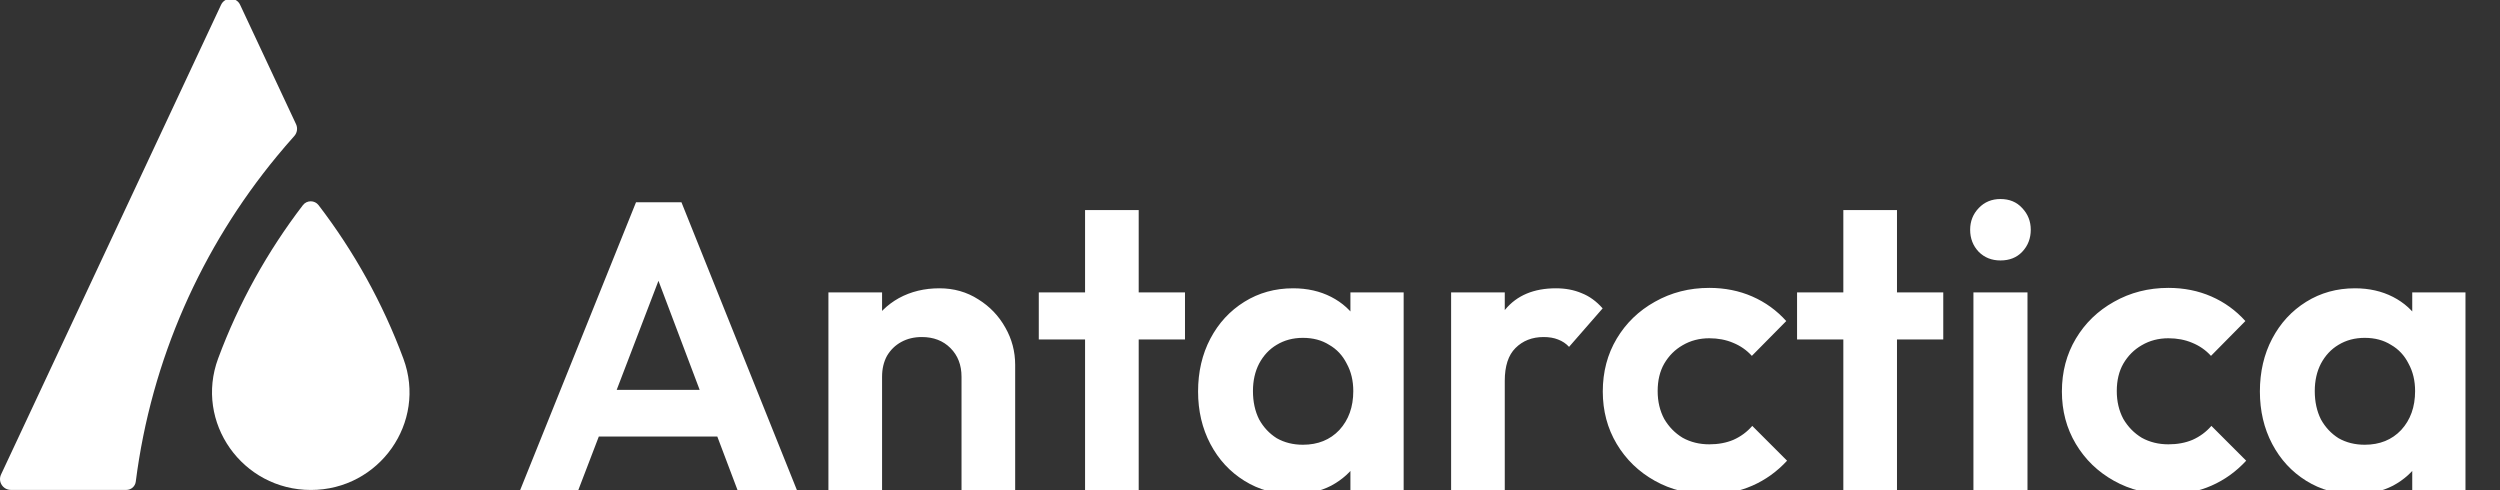
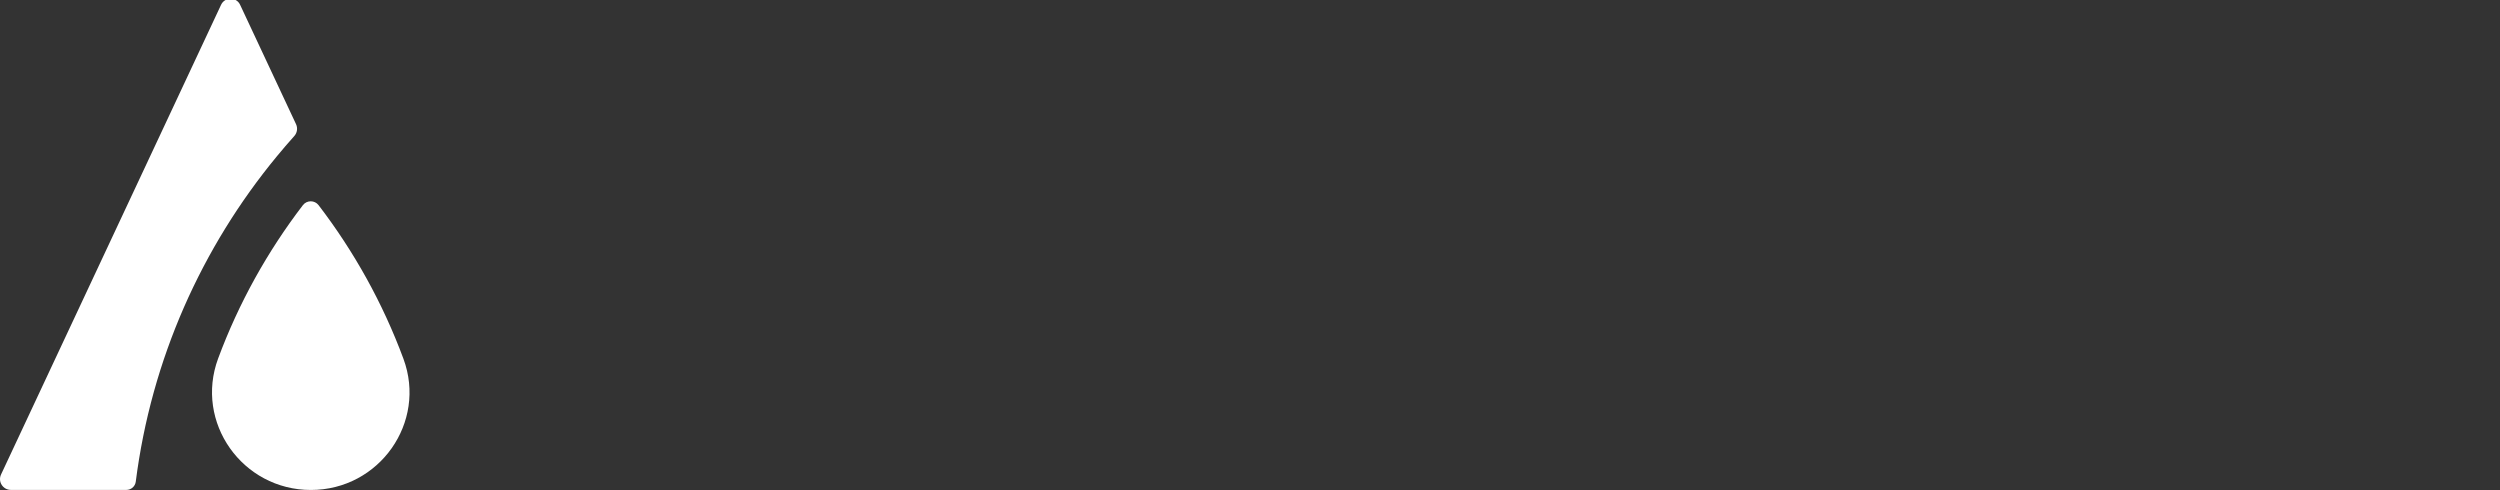
<svg xmlns="http://www.w3.org/2000/svg" width="204" height="40" viewBox="0 0 204 40" fill="none">
  <rect x="0" y="0" width="204" height="40" fill="#333333" stroke="none" />
  <g clip-path="url(#clip0_7833_181617)">
    <g clip-path="url(#clip1_7833_181617)">
      <path d="M10.211 39.977H0.892C0.241 39.977 -0.19 39.307 0.084 38.722L15.217 6.418L18.041 0.389C18.348 -0.265 19.286 -0.265 19.592 0.389L24.156 10.131C24.308 10.454 24.251 10.836 24.012 11.103C23.527 11.644 23.053 12.195 22.591 12.756C16.464 20.183 12.351 29.306 11.078 39.306C11.029 39.689 10.701 39.977 10.312 39.977H10.211V39.977Z" fill="white" />
      <path d="M32.919 29.272C31.238 24.737 28.89 20.52 25.994 16.739C25.674 16.321 25.038 16.321 24.717 16.739C21.826 20.514 19.482 24.722 17.801 29.249C15.867 34.457 19.769 39.981 25.368 39.981C30.955 39.981 34.845 34.47 32.919 29.272V29.272Z" fill="white" />
    </g>
-     <path d="M42.441 40L51.898 16.507H55.607L65.031 40H60.186L52.901 20.718H54.571L47.186 40H42.441ZM47.453 35.622V31.813H60.085V35.622H47.453ZM78.46 40V30.743C78.46 29.785 78.159 29.006 77.558 28.404C76.956 27.802 76.176 27.502 75.218 27.502C74.595 27.502 74.038 27.635 73.547 27.903C73.057 28.17 72.668 28.549 72.378 29.039C72.111 29.529 71.977 30.097 71.977 30.743L70.273 29.874C70.273 28.605 70.54 27.502 71.075 26.566C71.632 25.608 72.389 24.862 73.347 24.327C74.327 23.792 75.43 23.525 76.655 23.525C77.836 23.525 78.894 23.826 79.83 24.427C80.766 25.007 81.501 25.775 82.036 26.733C82.57 27.669 82.838 28.683 82.838 29.774V40H78.46ZM67.599 40V23.859H71.977V40H67.599ZM88.541 40V17.142H92.918V40H88.541ZM84.765 27.702V23.859H96.695V27.702H84.765ZM105.515 40.334C104.045 40.334 102.72 39.967 101.539 39.231C100.358 38.496 99.433 37.494 98.765 36.224C98.097 34.954 97.763 33.528 97.763 31.946C97.763 30.342 98.097 28.905 98.765 27.635C99.433 26.366 100.358 25.363 101.539 24.628C102.72 23.893 104.045 23.525 105.515 23.525C106.674 23.525 107.71 23.759 108.623 24.227C109.537 24.695 110.261 25.352 110.795 26.198C111.352 27.023 111.653 27.959 111.698 29.006V34.82C111.653 35.89 111.352 36.837 110.795 37.661C110.261 38.485 109.537 39.142 108.623 39.632C107.71 40.1 106.674 40.334 105.515 40.334ZM106.317 36.291C107.543 36.291 108.534 35.89 109.292 35.088C110.049 34.263 110.428 33.205 110.428 31.913C110.428 31.066 110.25 30.32 109.893 29.674C109.559 29.006 109.08 28.493 108.456 28.137C107.855 27.758 107.142 27.569 106.317 27.569C105.515 27.569 104.803 27.758 104.179 28.137C103.577 28.493 103.098 29.006 102.742 29.674C102.408 30.32 102.241 31.066 102.241 31.913C102.241 32.782 102.408 33.55 102.742 34.219C103.098 34.865 103.577 35.377 104.179 35.756C104.803 36.112 105.515 36.291 106.317 36.291ZM110.194 40V35.656L110.896 31.712L110.194 27.836V23.859H114.538V40H110.194ZM118.411 40V23.859H122.789V40H118.411ZM122.789 31.078L121.084 29.941C121.285 27.959 121.864 26.399 122.822 25.263C123.78 24.104 125.161 23.525 126.966 23.525C127.746 23.525 128.447 23.659 129.071 23.926C129.695 24.171 130.263 24.583 130.776 25.163L128.035 28.304C127.79 28.037 127.49 27.836 127.133 27.702C126.799 27.569 126.409 27.502 125.963 27.502C125.028 27.502 124.259 27.802 123.658 28.404C123.078 28.983 122.789 29.874 122.789 31.078ZM139.476 40.334C137.827 40.334 136.346 39.967 135.031 39.231C133.717 38.496 132.681 37.494 131.923 36.224C131.166 34.954 130.787 33.528 130.787 31.946C130.787 30.342 131.166 28.905 131.923 27.635C132.681 26.366 133.717 25.363 135.031 24.628C136.368 23.87 137.849 23.492 139.476 23.492C140.746 23.492 141.915 23.726 142.985 24.193C144.054 24.661 144.978 25.33 145.758 26.198L142.951 29.039C142.528 28.571 142.015 28.215 141.414 27.97C140.835 27.725 140.189 27.602 139.476 27.602C138.674 27.602 137.95 27.791 137.304 28.17C136.68 28.527 136.178 29.028 135.8 29.674C135.443 30.298 135.265 31.044 135.265 31.913C135.265 32.76 135.443 33.517 135.8 34.185C136.178 34.831 136.68 35.344 137.304 35.722C137.95 36.079 138.674 36.257 139.476 36.257C140.211 36.257 140.868 36.135 141.447 35.89C142.049 35.622 142.561 35.243 142.985 34.753L145.825 37.594C145.001 38.485 144.054 39.165 142.985 39.632C141.915 40.1 140.746 40.334 139.476 40.334ZM150.416 40V17.142H154.794V40H150.416ZM146.64 27.702V23.859H158.57V27.702H146.64ZM161.032 40V23.859H165.443V40H161.032ZM163.237 21.253C162.524 21.253 161.934 21.019 161.466 20.551C160.998 20.061 160.764 19.459 160.764 18.746C160.764 18.056 160.998 17.465 161.466 16.975C161.934 16.485 162.524 16.24 163.237 16.24C163.972 16.24 164.563 16.485 165.008 16.975C165.476 17.465 165.71 18.056 165.71 18.746C165.71 19.459 165.476 20.061 165.008 20.551C164.563 21.019 163.972 21.253 163.237 21.253ZM176.94 40.334C175.291 40.334 173.81 39.967 172.496 39.231C171.181 38.496 170.145 37.494 169.388 36.224C168.63 34.954 168.251 33.528 168.251 31.946C168.251 30.342 168.63 28.905 169.388 27.635C170.145 26.366 171.181 25.363 172.496 24.628C173.832 23.87 175.314 23.492 176.94 23.492C178.21 23.492 179.38 23.726 180.449 24.193C181.518 24.661 182.443 25.33 183.223 26.198L180.416 29.039C179.992 28.571 179.48 28.215 178.878 27.97C178.299 27.725 177.653 27.602 176.94 27.602C176.138 27.602 175.414 27.791 174.768 28.17C174.144 28.527 173.643 29.028 173.264 29.674C172.908 30.298 172.729 31.044 172.729 31.913C172.729 32.76 172.908 33.517 173.264 34.185C173.643 34.831 174.144 35.344 174.768 35.722C175.414 36.079 176.138 36.257 176.94 36.257C177.675 36.257 178.333 36.135 178.912 35.89C179.513 35.622 180.026 35.243 180.449 34.753L183.289 37.594C182.465 38.485 181.518 39.165 180.449 39.632C179.38 40.1 178.21 40.334 176.94 40.334ZM192.16 40.334C190.69 40.334 189.364 39.967 188.183 39.231C187.003 38.496 186.078 37.494 185.41 36.224C184.741 34.954 184.407 33.528 184.407 31.946C184.407 30.342 184.741 28.905 185.41 27.635C186.078 26.366 187.003 25.363 188.183 24.628C189.364 23.893 190.69 23.525 192.16 23.525C193.319 23.525 194.354 23.759 195.268 24.227C196.181 24.695 196.905 25.352 197.44 26.198C197.997 27.023 198.298 27.959 198.342 29.006V34.82C198.298 35.89 197.997 36.837 197.44 37.661C196.905 38.485 196.181 39.142 195.268 39.632C194.354 40.1 193.319 40.334 192.16 40.334ZM192.962 36.291C194.187 36.291 195.179 35.89 195.936 35.088C196.694 34.263 197.072 33.205 197.072 31.913C197.072 31.066 196.894 30.32 196.538 29.674C196.204 29.006 195.725 28.493 195.101 28.137C194.499 27.758 193.786 27.569 192.962 27.569C192.16 27.569 191.447 27.758 190.823 28.137C190.222 28.493 189.743 29.006 189.386 29.674C189.052 30.32 188.885 31.066 188.885 31.913C188.885 32.782 189.052 33.55 189.386 34.219C189.743 34.865 190.222 35.377 190.823 35.756C191.447 36.112 192.16 36.291 192.962 36.291ZM196.839 40V35.656L197.54 31.712L196.839 27.836V23.859H201.183V40H196.839Z" fill="white" />
  </g>
  <defs>
    <clipPath id="clip0_7833_181617">
      <rect width="203.772" height="40" fill="white" />
    </clipPath>
    <clipPath id="clip1_7833_181617">
      <rect width="33.418" height="40.101" fill="white" transform="translate(0 -0.102)" />
    </clipPath>
  </defs>
</svg>